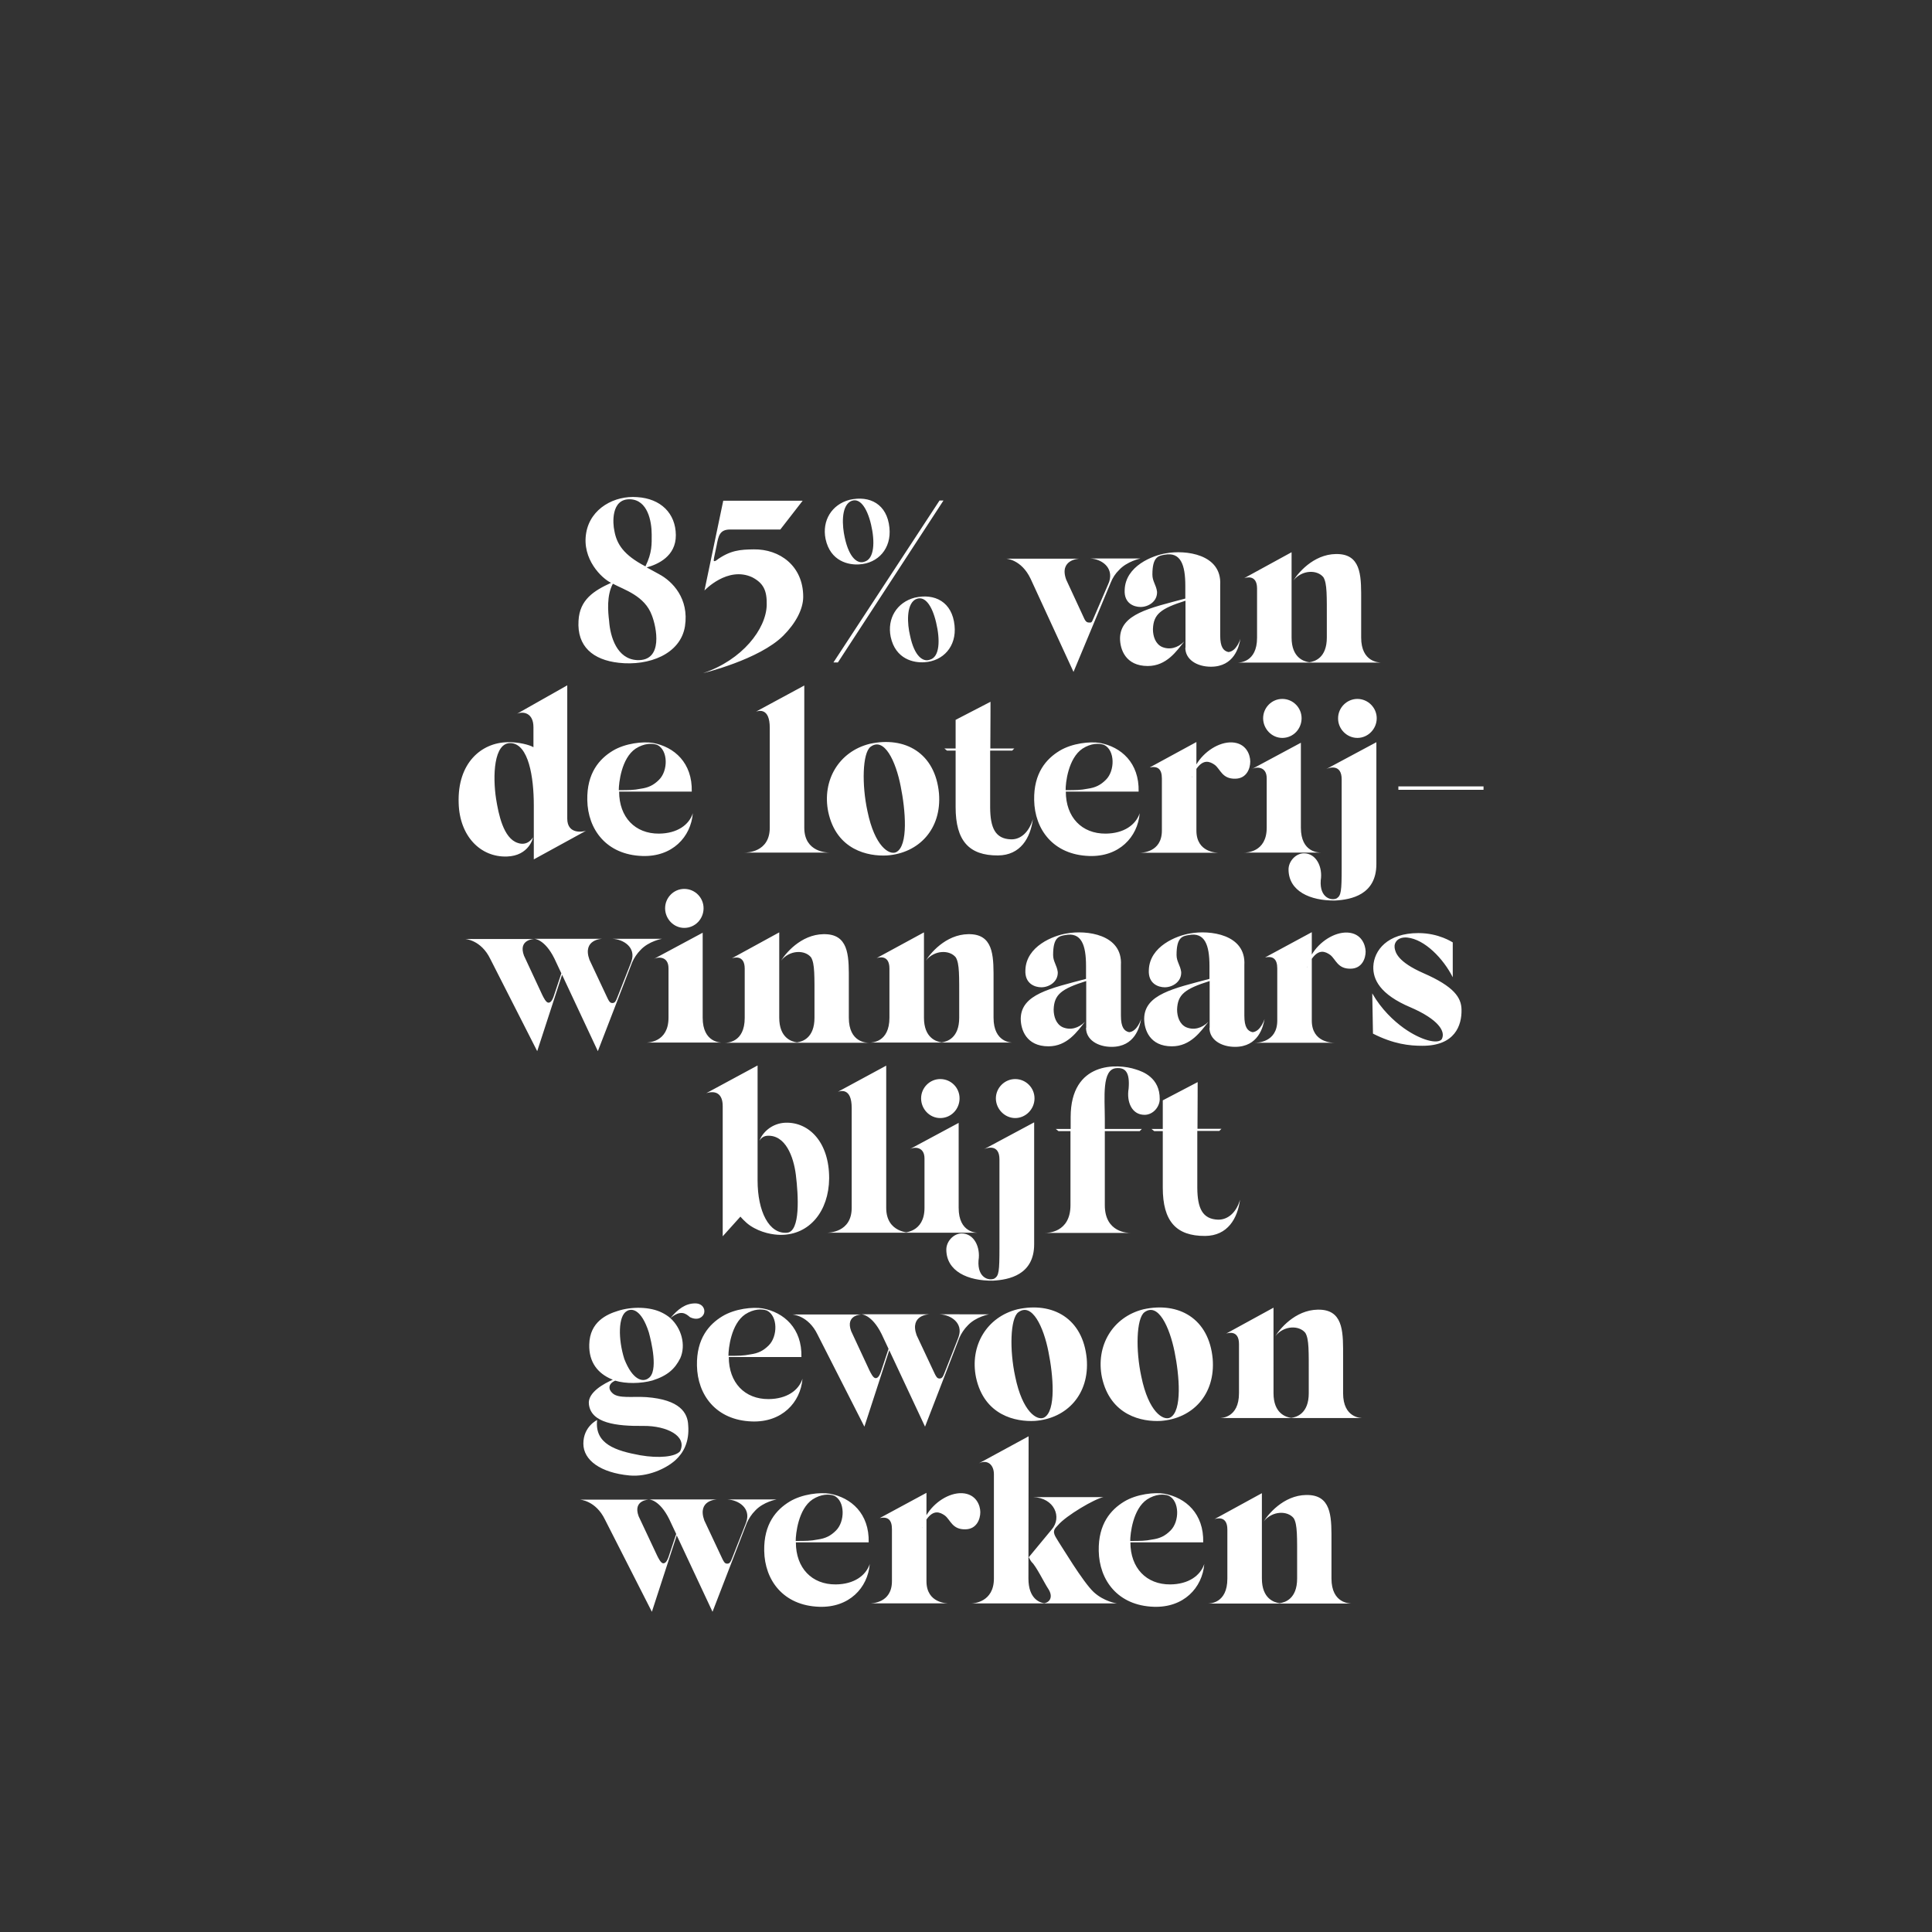
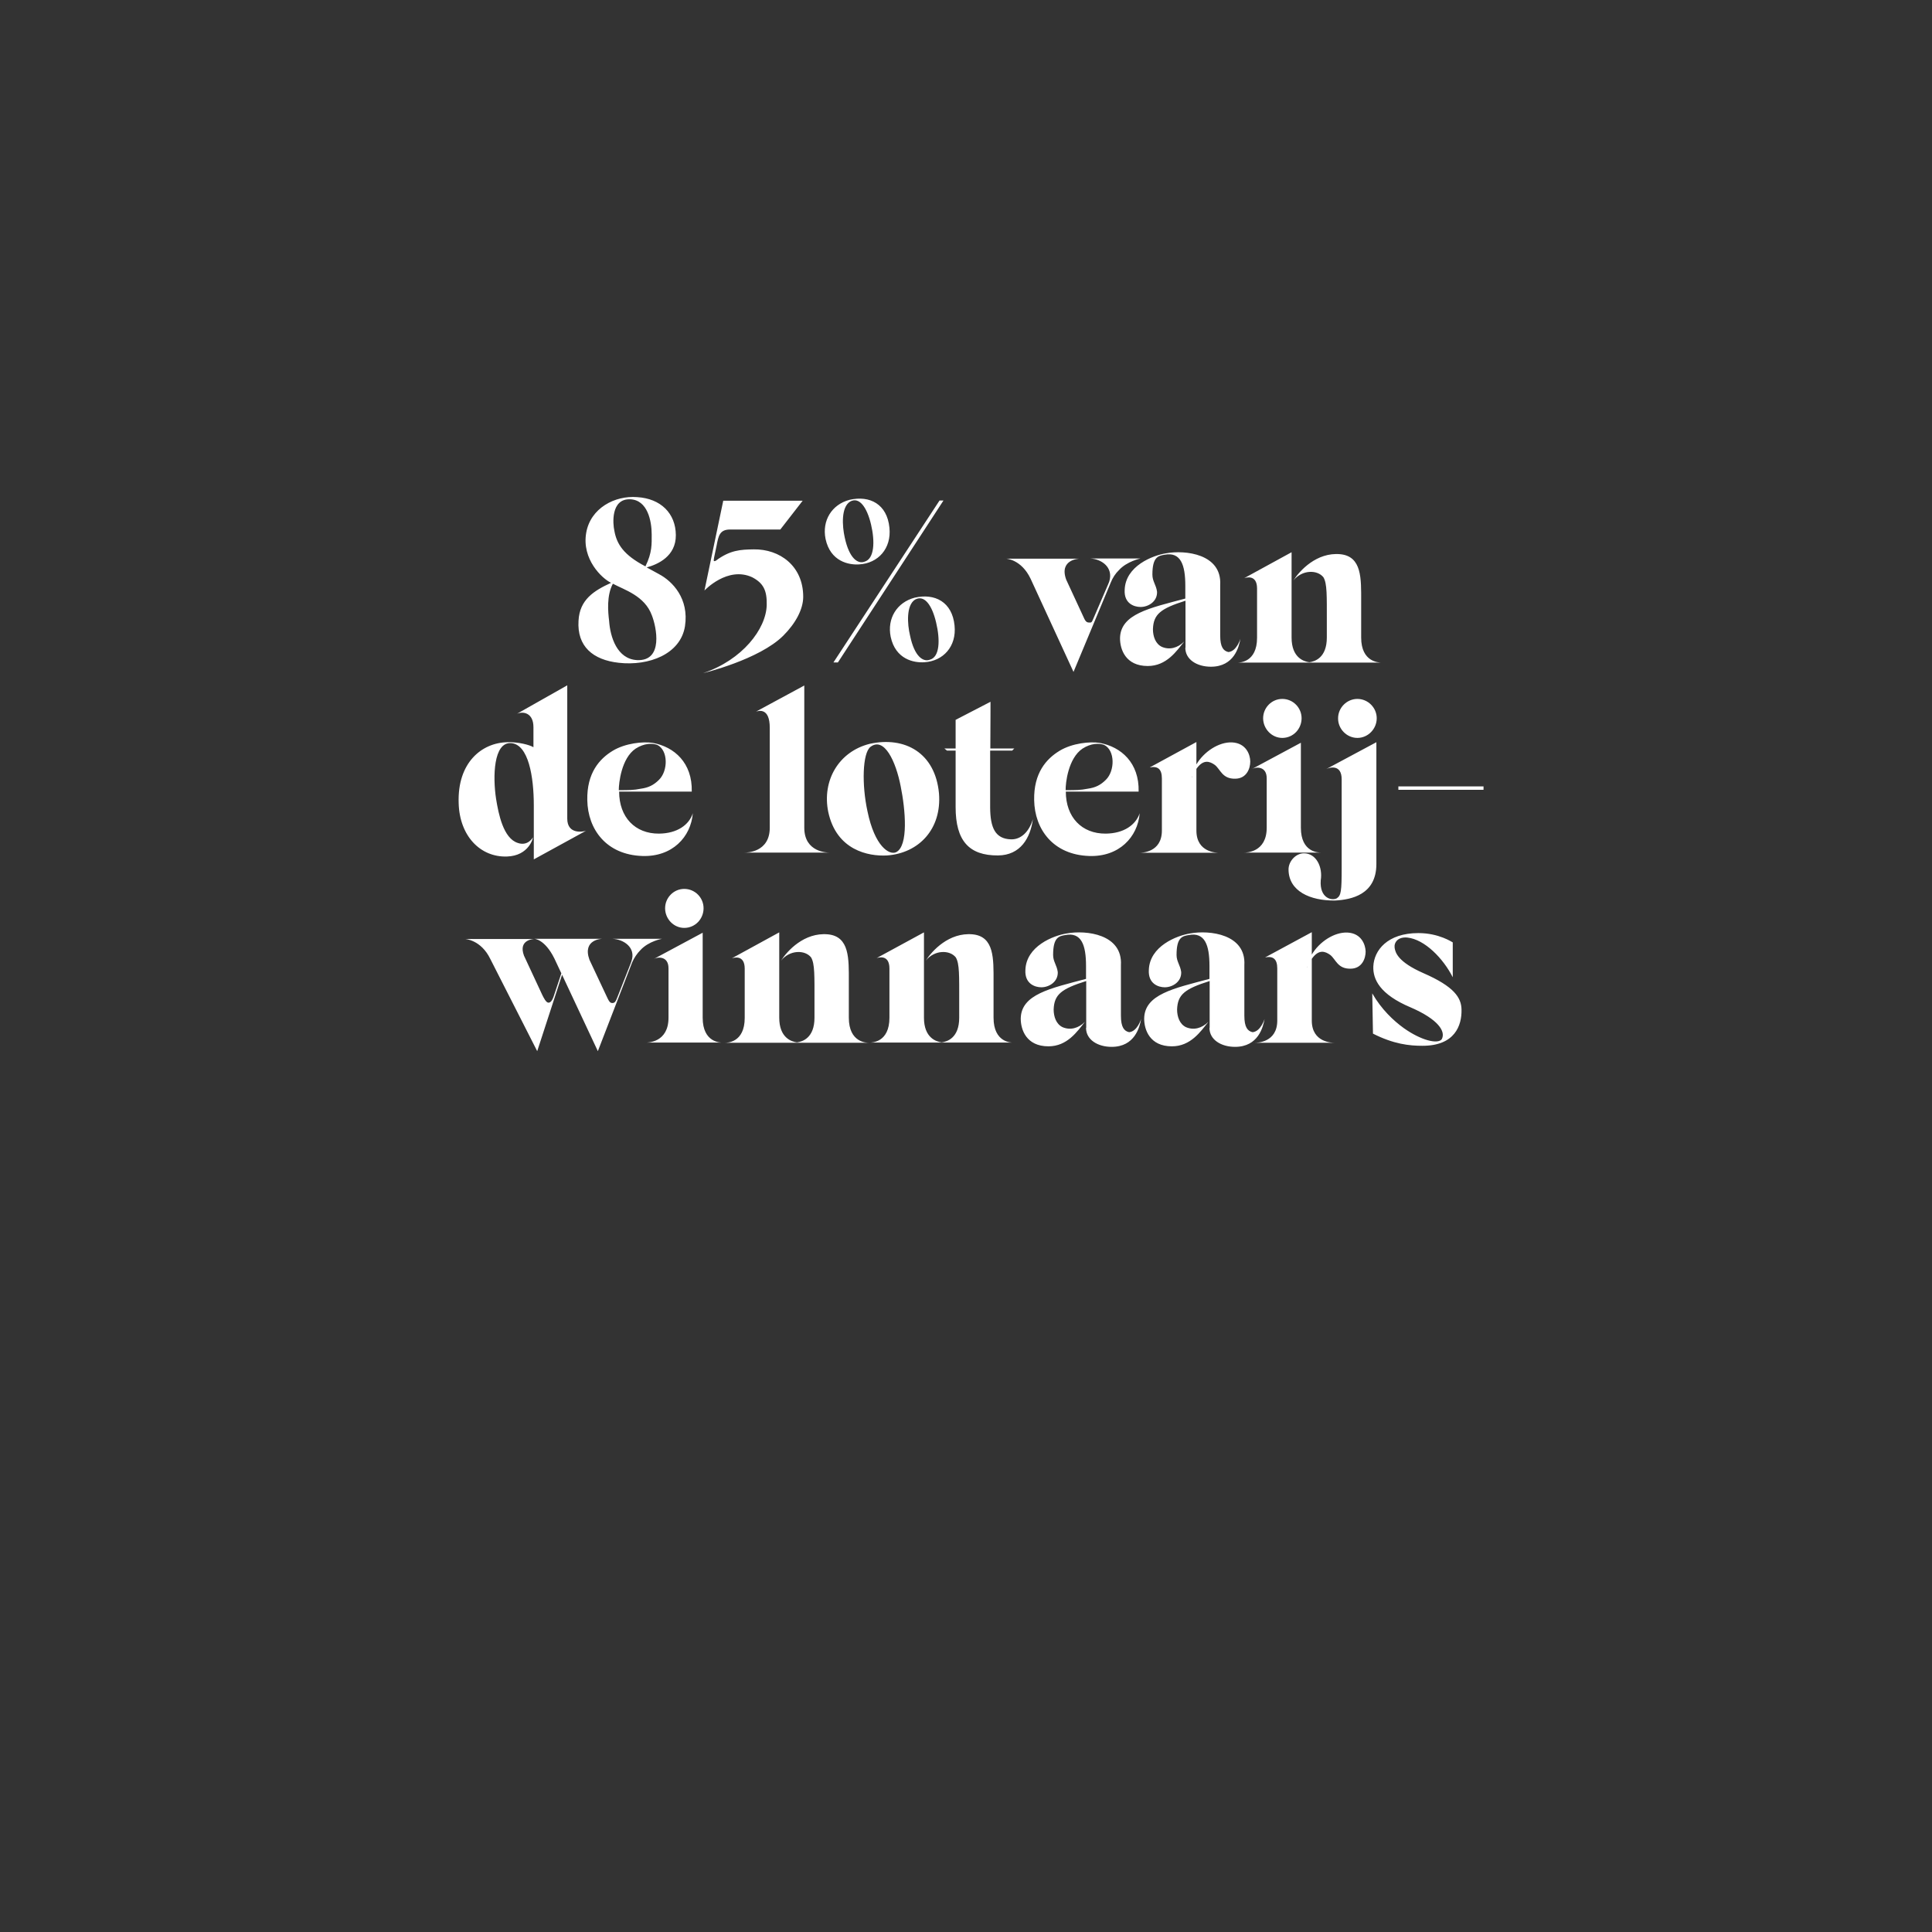
<svg xmlns="http://www.w3.org/2000/svg" version="1.1" id="Layer_1" x="0px" y="0px" viewBox="0 0 1080 1080" style="enable-background:new 0 0 1080 1080;" xml:space="preserve">
  <rect x="0" y="0" width="1080" height="1080" fill="#333333" stroke="none" />
  <style type="text/css">
	.st0{fill:#FFFFFF;}
</style>
-   <path class="st0" d="M744.3,882.4V862c0-12.4,0.5-25-11.7-26.2c-13.2-1.2-22.7,9.2-26.2,14.7c4.9-6.1,13.4-6.1,16.8-1.8  c2.1,3.5,1.9,10.2,1.9,24.8v8.9c0,11.4-6.8,13.4-9.8,13.8c-3-0.4-9.9-2.5-9.9-13.8v-47.7l-26.5,14.5c0.9-0.3,7.2-2.3,7.2,5.8v27.5  c0,13.9-9.9,13.9-11,13.9h80.3C754.4,896.3,744.3,896.3,744.3,882.4 M641.2,838.2c4.8-3.1,9.3-3.1,12.1-2.1c6.2,3,6.1,14.5,1,19.5  c-3,3-5.9,4.4-10.2,5c-4,0.8-6.5,0.8-12.3,0.8C631.8,857.6,633.2,843.6,641.2,838.2 M654.2,885.7c-13.4,0.1-22.3-9.2-22.3-23.5h40.7  c0.4-16.1-9.8-25-21.7-27.2c-5.4-0.9-15.4,0.1-22.5,4.4c-7.4,4.5-14.5,12.4-14.2,27.6c0.3,16.3,10.6,30.5,30.7,31.2  c16.8,0.6,27.2-10.6,28.3-23.9C671,880.8,664.4,885.6,654.2,885.7 M624.3,896.3c0,0-7-0.9-12.9-6.3c-6.1-5.7-18.1-25.9-19.4-27.7  c-1.8-3.2-4.3-5.6-1.7-8.5l1.2-1.3c4.5-5.3,20.5-14.7,25.3-15.6h-39.2c11.7,0.4,16.3,11.2,10.3,18.1L575,870.6  c0.4-0.1,0.4,1,1.7,2.6c2.5,2.2,7.2,11.9,9.3,15c2.8,4.3,1,7.5-2.3,8c-2.3-0.3-8.8-2.3-8.8-13.8l0.1-79.5L547.2,818  c4.8-2.3,8.4,0.8,8.4,6.1v58.3c0,13.4-11.6,13.9-12.5,13.9h39.4h0.4H624.3z M515.4,854.2c0.1-0.1,0.1-0.4,0.3-0.5  C515.5,854.2,515.4,854.2,515.4,854.2 M537.8,834.7c-7.4-0.3-15.7,5.2-19.9,12.3v-1.2v-3v-8.3l-26.1,14.1c4.5-0.9,6.8,0.9,6.8,6.2  v27.4v1.7c0,12.4-11.5,12.4-12.5,12.4h44.4c-1,0-12.6,0-12.6-12.4v-34.5c4-5.7,7.6-4.1,10.3-2.2c3.2,2.5,4.1,7.9,11.5,7.7  c6.2-0.1,8.3-5.6,8.3-9.6C548,841.7,545.8,835.1,537.8,834.7 M454.2,838.2c4.8-3.1,9.3-3.1,12.1-2.1c6.2,3,6.1,14.5,1,19.5  c-3,3-5.9,4.4-10.2,5c-4,0.8-6.5,0.8-12.3,0.8C444.8,857.6,446.2,843.6,454.2,838.2 M467.2,885.7c-13.4,0.1-22.3-9.2-22.3-23.5h40.7  c0.4-16.1-9.8-25-21.7-27.2c-5.4-0.9-15.4,0.1-22.5,4.4c-7.4,4.5-14.5,12.4-14.2,27.6c0.3,16.3,10.6,30.5,30.7,31.2  c16.8,0.6,27.2-10.6,28.3-23.9C484,880.8,477.4,885.6,467.2,885.7 M406.6,838.2c6.3,0.3,13.2,4.9,10.6,12.5l-0.5,1.4l-7.2,18.3  c-1,2.5-1.4,3.7-3,3.7c-1.4,0-1.9-1.2-2.6-2.5l-10.2-21.7c-4.1-11.5,7.1-11.7,7.1-11.7h-37.9c0,0,5.8,0.1,11.2,11l3.9,8.3l-3.6,10.8  c-1,3.2-1.9,5.6-3.6,5.6c-1.4,0-2.8-3-3.5-4.4L357,847.6c-3.4-9.2,5.8-9.3,5.8-9.3h-38.7c0,0,8.9,0.4,14.1,11.2l26.2,51.5l13.9-42.7  l20,42.7l19.2-49.7c1-2.3,2.7-4.9,4.6-6.8c4.6-5,12-6.3,12-6.3H406.6z" />
-   <path class="st0" d="M750.8,778.8v-20.4c0-12.4,0.5-25-11.7-26.2c-13.2-1.2-22.7,9.2-26.2,14.7c4.9-6.1,13.4-6.1,16.8-1.8  c2.1,3.5,1.9,10.2,1.9,24.8v8.9c0,11.4-6.8,13.4-9.8,13.8c-3-0.4-9.9-2.5-9.9-13.8V731l-26.5,14.5c0.9-0.3,7.2-2.3,7.2,5.8v27.5  c0,13.9-9.9,13.9-11,13.9h80.3C760.8,792.7,750.8,792.7,750.8,778.8 M656.6,755.7c2.6,12.8,4.5,33.3-2.6,36.8c-3.7,1.7-11.9-3-16-23  c-3.2-14.7-2.8-32.4,1.7-35.9C647.4,727.8,653.8,741.8,656.6,755.7 M648.9,794.3c17.8-1.3,30.6-14.8,29-34.7  c-2.1-22.7-19.1-32-38.7-27.7c-17.3,4.3-26.8,20.5-23.2,38.1C620.7,791.4,638.5,794.9,648.9,794.3 M586.1,755.7  c2.6,12.8,4.5,33.3-2.6,36.8c-3.7,1.7-11.9-3-16-23c-3.2-14.7-2.8-32.4,1.7-35.9C576.9,727.8,583.4,741.8,586.1,755.7 M578.5,794.3  c17.8-1.3,30.6-14.8,29-34.7c-2.1-22.7-19.1-32-38.7-27.7c-17.3,4.3-26.8,20.5-23.2,38.1C550.2,791.4,568,794.9,578.5,794.3   M525.3,734.7c6.3,0.3,13.2,4.9,10.6,12.5l-0.5,1.4l-7.2,18.3c-1,2.5-1.4,3.7-3,3.7c-1.4,0-1.9-1.2-2.6-2.5l-10.2-21.7  c-4.1-11.5,7.1-11.7,7.1-11.7h-37.9c0,0,5.8,0.1,11.2,11l3.9,8.3l-3.6,10.8c-1,3.2-1.9,5.6-3.6,5.6c-1.4,0-2.8-3-3.5-4.4l-10.2-21.9  c-3.4-9.2,5.8-9.3,5.8-9.3h-38.7c0,0,8.9,0.4,14.1,11.2l26.2,51.5l13.9-42.7l20,42.7l19.2-49.7c1-2.3,2.7-4.9,4.6-6.8  c4.6-5,12-6.3,12-6.3H525.3z M416.6,734.7c4.8-3.1,9.3-3.1,12.1-2.1c6.2,3,6.1,14.5,1,19.5c-3,3-5.9,4.4-10.2,5  c-4,0.8-6.5,0.8-12.3,0.8C407.2,754,408.6,740.1,416.6,734.7 M429.7,782.1c-13.4,0.1-22.3-9.2-22.3-23.5H448  c0.4-16.1-9.8-25-21.7-27.2c-5.4-0.9-15.4,0.1-22.5,4.4c-7.4,4.5-14.5,12.4-14.2,27.6c0.3,16.3,10.6,30.5,30.7,31.2  c16.8,0.6,27.2-10.6,28.3-23.9C446.5,777.2,439.9,782,429.7,782.1 M362.4,770.5c-3.1,2.3-8.8,1-13.4-10.8  c-3.5-11.1-3.5-24.1,1.4-26.8c2.7-1.7,8.1-1.2,12.3,11.9C364,749.6,368.3,766.8,362.4,770.5 M374.7,736.8c-1.4-1.2-3-2.2-4.6-3  c-6.7-3.4-17-3.5-24.7-1c-6.2,1.9-15.7,6.1-16,18.7c-0.3,10.1,4.9,16.3,12.5,19.5c0.3,0.1,0.5,0.1,0.6,0.3  c-4.4,1.9-14.2,7-13.3,13.7c1.2,10.5,15.2,12.3,30.6,12.1c12.8-0.1,24.5,5.6,20.4,14.1c-2.6,3.2-11.9,4.1-22.3,2.3  c-13.7-2.5-25.6-6.3-24.1-19.7c0,0-7.7,3.6-7.7,13.2c0,9.3,9.7,16.3,25.8,17.8c9.9,0.9,20.1-3.6,25.6-8.5c4.4-4,8-10.1,7.2-19.7  c-0.3-6.7-4.5-14.2-23.4-15.6c-7.6-0.5-15.5,0.9-18.8-2.1c-2.6-2.2-2.6-5.4,1.4-7.1c5.9,1.8,14.3,1.7,20.8-0.1  c8.5-2.7,12.6-6.5,15.6-12.5C383.5,751.9,381,742.5,374.7,736.8l-0.1,0.1L374.7,736.8z M388.6,728.6c-5.4,0-9.7,3.2-13.9,8.3  c5.7-4.8,8.5-2.8,11-0.6c4.3,2.1,7.2,0.1,7.9-2.2C394.3,731.6,392.6,728.6,388.6,728.6" />
-   <path class="st0" d="M680.9,681.8c-8.8-0.3-11.5-6.5-11.6-17.7v-31.9h12.3l1.2-1.2h-13.4c0.1-13.5,0.1-26.1,0.1-26.1L650,615.1v16  h-6.3l1.5,1.2h4.8v31.6c0,18.8,7.5,27.1,23.7,27c12.6-0.1,18.1-9.8,19.5-20.3C691.3,677.3,686.8,681.9,680.9,681.8 M634.9,597.8  c-10.1-3.4-36.4-4.6-36.4,26.7v6.6h-8.3l1.5,1.2h6.7v41.4c0,15.5-13,15.5-14.1,15.5h47.5c-1,0-14.2,0-14.2-15.5v-41.4h19.5l1.2-1.2  h-20.7v-5.5c0-12.1-1.8-28,6.5-28.5c4.9-0.4,7.6,2.2,6.8,11.5c-1.2,7.2,1.7,14.6,8.9,14.6c4.9,0,8.5-4.6,8.5-8.8  C648.4,602.4,638.8,599,634.9,597.8 M558.7,648.1v49.3c0,13.4-0.3,15.7-2.8,17.3c-2.8,1.4-9.6-0.1-8.9-10.1  c1.2-7.4-2.5-15.1-9.4-15.1c-4.5,0-8.6,4.4-8.6,9c0,12.1,12,17.6,26.1,17.4c8.9-0.5,23-3.2,23-20.4v-68.1l-28,15  C552.2,641.4,558.7,639.7,558.7,648.1 M567.5,625c5.9,0,10.8-5,10.8-11s-4.9-10.8-10.8-10.8c-5.9,0-10.8,4.9-10.8,10.8  S561.6,625,567.5,625 M535.9,675.2v-47.5l-27.2,14.6c2.3-1.2,8.1-1.5,8.1,5.3v27.6c0,13.9-11.6,13.9-12.6,13.9h43  C546,689.2,535.9,689.2,535.9,675.2 M525.6,625c6.1,0,10.8-5,10.8-11s-4.8-10.8-10.8-10.8c-5.9,0-10.7,4.9-10.7,10.8  S519.6,625,525.6,625 M495.4,675.2v-79.5l-27,14.6c1.5-0.5,7.7-2.3,7.7,9v55.9c0,13.9-13,13.9-14.1,13.9h47.5  C508.5,689.2,495.4,689.2,495.4,675.2 M439.1,627.6c-7.6,0.3-12.8,5.4-14.5,9.9v0.1c0.3-0.5,1.5-2.5,4.3-2.7  c10.1-0.6,14.7,11.5,16,21.9c1.4,11.5,2.6,31.6-4.9,32.3c-10.1,0.9-16.5-11.9-16.5-29.2v-64.3l-28.7,15.5c5.4-1.7,9.2,0.4,9.2,7.2  v72.8l9.9-11c0,0,2.6,3.1,5.4,5c6.1,4.1,13,5.2,17.2,5.2c16,0,26.8-13.2,27-31.5C463.6,638.7,452.4,627.2,439.1,627.6" />
  <path class="st0" d="M817,564.4c-0.1-6.7-4.1-12.9-21.3-20.4c-14.3-6.3-15.7-11.5-16.1-14.2c-0.4-3,1.9-6.2,7.1-5.7  c9.7,1,20.1,11.7,25.4,22.2v-19.5c-0.3-0.1-7.7-5.2-19.2-5.2c-17.4,0-24.8,9.7-25.2,18.6c-0.3,7.2,3.6,15.7,21,23  c15.2,6.6,19.7,13.4,17.2,17.8c-2.3,2.8-11.5,0.6-21.2-6.3c-5.7-4.1-12.5-10.5-17.6-19.4l0.4,22.5c11.6,5.9,20.4,6.8,27.5,6.8  C813.3,584.7,817.2,573.2,817,564.4 M730.7,540.8c0.1-0.1,0.1-0.4,0.3-0.5C730.8,540.8,730.7,540.8,730.7,540.8 M753.2,521.3  c-7.4-0.3-15.7,5.2-19.9,12.3v-1.2v-3v-8.3l-26.1,14.1c4.5-0.9,6.8,0.9,6.8,6.2v27.4v1.7c0,12.4-11.5,12.4-12.5,12.4h44.4  c-1,0-12.6,0-12.6-12.4V536c4-5.7,7.6-4.1,10.3-2.2c3.2,2.5,4.1,7.9,11.5,7.7c6.2-0.1,8.3-5.6,8.3-9.6  C763.3,528.3,761.2,521.7,753.2,521.3 M676.1,574.6c0,6.6,6.5,10.6,14.3,10.6c13,0,15.7-11.1,16.5-15.6c0,0-2.1,7-6.7,7.4  c-2.8-0.6-4.6-2.8-4.6-9.2v-28.3c1-17.3-19.4-19.7-30.3-17.7c-7.5,1.2-22.7,7.1-23.1,20.5c-0.4,7.6,5.3,9.6,8.9,9.6  c4.4,0,9.4-3.1,9.2-8.5c-0.5-3.9-2.6-5.8-2.6-9.6c0-9.8,3.2-10.5,6.8-11.1c9-1.7,11.6,5.5,11.6,17.3v7.2  c-19.9,5.3-36.3,8.6-36.5,22.2c0,6.2,3.1,15.5,15.5,15.5c10.5,0,16.1-8.3,20.4-13.7c-3.7,3.7-8.3,4.8-12.5,3c-3.6-1.7-5-5.9-5-9.9  c0.3-8.4,4.3-11.5,18.2-15.9V574.6z M607.1,574.6c0,6.6,6.5,10.6,14.3,10.6c13,0,15.7-11.1,16.5-15.6c0,0-2.1,7-6.7,7.4  c-2.8-0.6-4.6-2.8-4.6-9.2v-28.3c1-17.3-19.4-19.7-30.3-17.7c-7.5,1.2-22.7,7.1-23.1,20.5c-0.4,7.6,5.3,9.6,8.9,9.6  c4.4,0,9.4-3.1,9.2-8.5c-0.5-3.9-2.6-5.8-2.6-9.6c0-9.8,3.2-10.5,6.8-11.1c9-1.7,11.6,5.5,11.6,17.3v7.2  c-19.9,5.3-36.3,8.6-36.5,22.2c0,6.2,3.1,15.5,15.5,15.5c10.5,0,16.1-8.3,20.4-13.7c-3.7,3.7-8.3,4.8-12.5,3c-3.6-1.7-5-5.9-5-9.9  c0.3-8.4,4.3-11.5,18.2-15.9V574.6z M555.4,568.9v-20.4c0-12.4,0.5-25-11.7-26.2c-13.2-1.2-22.7,9.2-26.2,14.7  c4.9-6.1,13.4-6.1,16.8-1.8c2.1,3.5,1.9,10.2,1.9,24.8v8.9c0,11.4-6.8,13.4-9.8,13.8c-3-0.4-9.9-2.5-9.9-13.8v-47.7L490,535.6  c0.9-0.3,7.2-2.3,7.2,5.8v27.5c0,13.9-9.9,13.9-11,13.9h80.3C565.5,582.9,555.4,582.9,555.4,568.9 M474.5,568.9v-20.4  c0-12.4,0.5-25-11.7-26.2c-13.2-1.2-22.7,9.2-26.2,14.7c4.9-6.1,13.4-6.1,16.8-1.8c2.1,3.5,1.9,10.2,1.9,24.8v8.9  c0,11.4-6.8,13.4-9.8,13.8c-3-0.4-9.9-2.5-9.9-13.8v-47.7l-26.5,14.5c0.9-0.3,7.2-2.3,7.2,5.8v27.5c0,13.9-9.9,13.9-11,13.9h80.3  C484.6,582.9,474.5,582.9,474.5,568.9 M392.8,568.9v-47.5L365.6,536c2.3-1.2,8.1-1.5,8.1,5.3v27.6c0,13.9-11.6,13.9-12.6,13.9h43  C402.9,582.9,392.8,582.9,392.8,568.9 M382.5,518.7c6.1,0,10.8-5,10.8-11c0-5.9-4.8-10.8-10.8-10.8c-5.9,0-10.7,4.9-10.7,10.8  C371.8,513.7,376.6,518.7,382.5,518.7 M342.4,524.8c6.3,0.3,13.2,4.9,10.6,12.5l-0.5,1.4l-7.2,18.3c-1,2.5-1.4,3.7-3,3.7  c-1.4,0-1.9-1.2-2.6-2.5l-10.2-21.7c-4.1-11.5,7.1-11.7,7.1-11.7h-37.9c0,0,5.8,0.1,11.2,11l3.9,8.3l-3.6,10.8  c-1,3.2-1.9,5.6-3.6,5.6c-1.4,0-2.8-3-3.5-4.4l-10.2-21.9c-3.4-9.2,5.8-9.3,5.8-9.3h-38.7c0,0,8.9,0.4,14.1,11.2l26.2,51.5  l13.9-42.7l20,42.7l19.2-49.7c1-2.3,2.7-4.9,4.6-6.8c4.6-5,12-6.3,12-6.3H342.4z" />
  <path class="st0" d="M781.7,441.5h47.6v-1.9h-47.6V441.5z M750,435.6v49.3c0,13.4-0.3,15.7-2.8,17.3c-2.8,1.4-9.6-0.1-8.9-10.1  c1.2-7.4-2.5-15.1-9.4-15.1c-4.5,0-8.6,4.4-8.6,9c0,12.1,12,17.6,26.1,17.4c8.9-0.5,23-3.2,23-20.4v-68.1l-28,15  C743.4,428.9,750,427.2,750,435.6 M758.8,412.5c5.9,0,10.8-5,10.8-11c0-5.9-4.9-10.8-10.8-10.8c-5.9,0-10.8,4.9-10.8,10.8  C747.9,407.4,752.8,412.5,758.8,412.5 M727.2,462.7v-47.5l-27.2,14.6c2.3-1.2,8.1-1.5,8.1,5.3v27.6c0,13.9-11.6,13.9-12.6,13.9h43  C737.2,476.6,727.2,476.6,727.2,462.7 M716.8,412.5c6.1,0,10.8-5,10.8-11c0-5.9-4.8-10.8-10.8-10.8c-5.9,0-10.7,4.9-10.7,10.8  C706.1,407.4,710.9,412.5,716.8,412.5 M666.2,434.5c0.1-0.1,0.1-0.4,0.3-0.5C666.4,434.5,666.2,434.5,666.2,434.5 M688.7,415  c-7.4-0.3-15.7,5.2-19.9,12.3v-1.2v-3v-8.3L642.7,429c4.5-0.9,6.8,0.9,6.8,6.2v27.4v1.7c0,12.4-11.5,12.4-12.5,12.4h44.4  c-1,0-12.6,0-12.6-12.4v-34.5c4-5.7,7.6-4.1,10.3-2.2c3.2,2.5,4.1,7.9,11.5,7.7c6.2-0.1,8.3-5.6,8.3-9.6  C698.9,422,696.7,415.4,688.7,415 M605.1,418.5c4.8-3.1,9.3-3.1,12.1-2.1c6.2,3,6.1,14.5,1,19.5c-3,3-5.9,4.4-10.2,5  c-4,0.8-6.5,0.8-12.3,0.8C595.6,437.9,597.1,423.9,605.1,418.5 M618.1,466c-13.4,0.1-22.3-9.2-22.3-23.5h40.7  c0.4-16.1-9.8-25-21.7-27.2c-5.4-0.9-15.4,0.1-22.5,4.4c-7.4,4.5-14.5,12.4-14.2,27.6c0.3,16.3,10.6,30.5,30.7,31.2  c16.8,0.6,27.2-10.6,28.3-23.9C634.9,461.1,628.3,465.9,618.1,466 M565.1,469.2c-8.8-0.3-11.5-6.5-11.6-17.7v-31.9h12.3l1.2-1.2  h-13.4c0.1-13.6,0.1-26.1,0.1-26.1l-19.5,10.1v16h-6.3l1.5,1.2h4.8v31.6c0,18.8,7.5,27.1,23.7,27c12.6-0.1,18.1-9.8,19.5-20.3  C575.4,464.7,570.9,469.4,565.1,469.2 M503.5,439.6c2.6,12.8,4.5,33.3-2.6,36.8c-3.7,1.7-11.9-3-16-23c-3.2-14.7-2.8-32.4,1.7-35.9  C494.3,411.7,500.8,425.6,503.5,439.6 M495.9,478.2c17.8-1.3,30.6-14.8,29-34.7c-2.1-22.7-19.1-32-38.7-27.7  c-17.3,4.3-26.8,20.5-23.2,38.1C467.6,475.3,485.4,478.8,495.9,478.2 M449.6,462.7v-79.5l-27,14.6c1.5-0.5,7.7-2.3,7.7,9v55.9  c0,13.9-13,13.9-14.1,13.9h47.5C462.7,476.6,449.6,476.6,449.6,462.7 M355.3,418.5c4.8-3.1,9.3-3.1,12.1-2.1c6.2,3,6.1,14.5,1,19.5  c-3,3-5.9,4.4-10.2,5c-4,0.8-6.5,0.8-12.3,0.8C345.9,437.9,347.3,423.9,355.3,418.5 M368.4,466c-13.4,0.1-22.3-9.2-22.3-23.5h40.6  c0.4-16.1-9.8-25-21.7-27.2c-5.4-0.9-15.4,0.1-22.5,4.4c-7.4,4.5-14.5,12.4-14.2,27.6c0.3,16.3,10.6,30.5,30.7,31.2  c16.8,0.6,27.2-10.6,28.3-23.9C385.2,461.1,378.6,465.9,368.4,466 M327.5,464.5h-0.1H327.5z M317.1,457.6v-74.5L289,399  c3.5-1.5,9.2-0.5,9.2,7.5v11.2c-2.1-1.3-8.5-3-14.6-2.8c-14.5,0.3-28,11.6-27.2,34.1c0.5,18.3,12.1,30.3,27,29.8  c12.4-0.4,14.7-10.6,14.5-10.7c-0.3,0.6-3.1,5-8.5,3.1c-8-2.6-10.7-16-12.1-24.7c-1.9-12.5-1.4-31.6,8.3-31.1  c9.9,0.6,12.8,19,12.8,34.8v30.2l29.2-16C326.3,464.9,317.1,466.8,317.1,457.6" />
  <path class="st0" d="M760.9,356.4V336c0-12.4,0.5-25-11.7-26.2c-13.2-1.2-22.7,9.2-26.2,14.7c4.9-6.1,13.4-6.1,16.8-1.8  c2.1,3.5,1.9,10.2,1.9,24.8v8.9c0,11.4-6.8,13.4-9.8,13.8c-3-0.4-9.9-2.5-9.9-13.8v-47.7l-26.5,14.5c0.9-0.3,7.2-2.3,7.2,5.8v27.5  c0,13.9-9.9,13.9-11,13.9H772C771,370.3,760.9,370.3,760.9,356.4 M662.6,362.1c0,6.6,6.5,10.6,14.3,10.6c13,0,15.7-11.1,16.5-15.6  c0,0-2.1,7-6.7,7.4c-2.8-0.6-4.6-2.8-4.6-9.2V327c1-17.3-19.4-19.7-30.3-17.7c-7.5,1.2-22.7,7.1-23.1,20.5c-0.4,7.6,5.3,9.5,8.9,9.5  c4.4,0,9.4-3.1,9.2-8.5c-0.5-3.9-2.6-5.8-2.6-9.6c0-9.8,3.2-10.5,6.8-11.1c9-1.7,11.6,5.6,11.6,17.3v7.2  c-19.9,5.3-36.3,8.6-36.5,22.2c0,6.2,3.1,15.5,15.5,15.5c10.5,0,16.1-8.3,20.4-13.7c-3.7,3.7-8.3,4.8-12.5,3c-3.6-1.7-5-5.9-5-9.9  c0.3-8.4,4.3-11.5,18.2-15.9V362.1z M637.5,312.2h-28c6.2,0.3,13,4.9,10.6,12.8l-0.5,1.3l-8.4,19.5c-1,2.5-1.2,2.2-2.5,2.2  c-1.3,0-2.1-1-2.6-2.2L596,324c-4.1-11.4,7.4-11.7,7.4-11.7h-41c0,0,8.5,0.3,13.7,11.2l24,52.1l20.8-49.9c1-2.6,2.7-5.2,4.6-7  C629.9,313.8,637.5,312.2,637.5,312.2 M523.3,348c2.3,9.6,2.1,19.4-3.6,20.8c-3.5,1.3-8.5-1.5-11-13.6c-1.5-6.3-2.2-16.8,2.8-20  C516.7,332.3,521,338.2,523.3,348 M516.7,370.2c10.5-0.6,18.1-8.8,16.9-20.5c-1.3-13.2-11-18.2-22.3-15.6  c-9.9,2.6-15.5,11.6-13.4,21.9C500.6,368.6,510.9,370.6,516.7,370.2 M465.9,370.3h2.5l59-90.5h-2.2L465.9,370.3z M486.9,293.1  c2.3,9.7,1.9,19.4-3.7,20.9c-3.5,1.3-8.4-1.5-11-13.6c-1.4-6.3-2.1-16.8,3-20C480.3,277.5,484.6,283.5,486.9,293.1 M480.3,315.5  c10.5-0.6,18.1-8.8,16.9-20.5c-1.3-13.2-11-18.2-22.3-15.6c-9.9,2.6-15.5,11.6-13.4,21.9C464.2,313.9,474.5,315.9,480.3,315.5   M399.2,311.6l1.4-6.7c1-5,1.5-8.9,7.5-8.9h28.1l12.5-16.1h-44.4l-10.5,50.2c0,0,12.9-13.8,26.7-7.4c6.1,3.2,8.3,7.2,8.1,15.5  c-0.3,13.4-13.7,30.8-35.6,38.1c0,0,31.4-7.5,44.9-21c6.8-6.8,11.1-14.7,11.1-21.7c0-17.3-13.2-26.7-27.6-26.5  c-7.5,0.1-13.3,0.4-21.2,6.3c-0.5,0.3-0.9,0.4-1.2,0.1C399,313.4,399,312.6,399.2,311.6 M342.6,326.3c6.3,3.4,17.8,6.7,21.8,17.7  c2.5,6.3,6.7,25.7-8.3,25c-11.2-0.6-15-13-15.6-21.9C339.9,342.2,339,333,342.6,326.3 M343.4,296.5c-0.8-3.5-2.1-17.8,8.9-17.4  c9.7,0.4,12,12.1,12,19.7c0,5.3,0.3,10.1-3.5,17.8C348.7,310.3,344.7,304.2,343.4,296.5 M368.3,320.9c-4.1-2.2-6.1-3.4-6.8-3.7  c6.2-1.7,16.4-6.2,16.3-18.1c-0.1-12.1-8.4-20.4-21.6-21.2c-12.6-1-26.1,6.2-28.5,19.9c-2.6,14.8,8.8,25.6,13.9,28  c-9.6,4.4-17.6,9.4-18.2,21.2c-0.9,14.3,8,21.9,22.5,23.5c16.8,1.9,34.5-4.8,37-20.4C385.3,334.6,375.9,324.9,368.3,320.9" />
</svg>